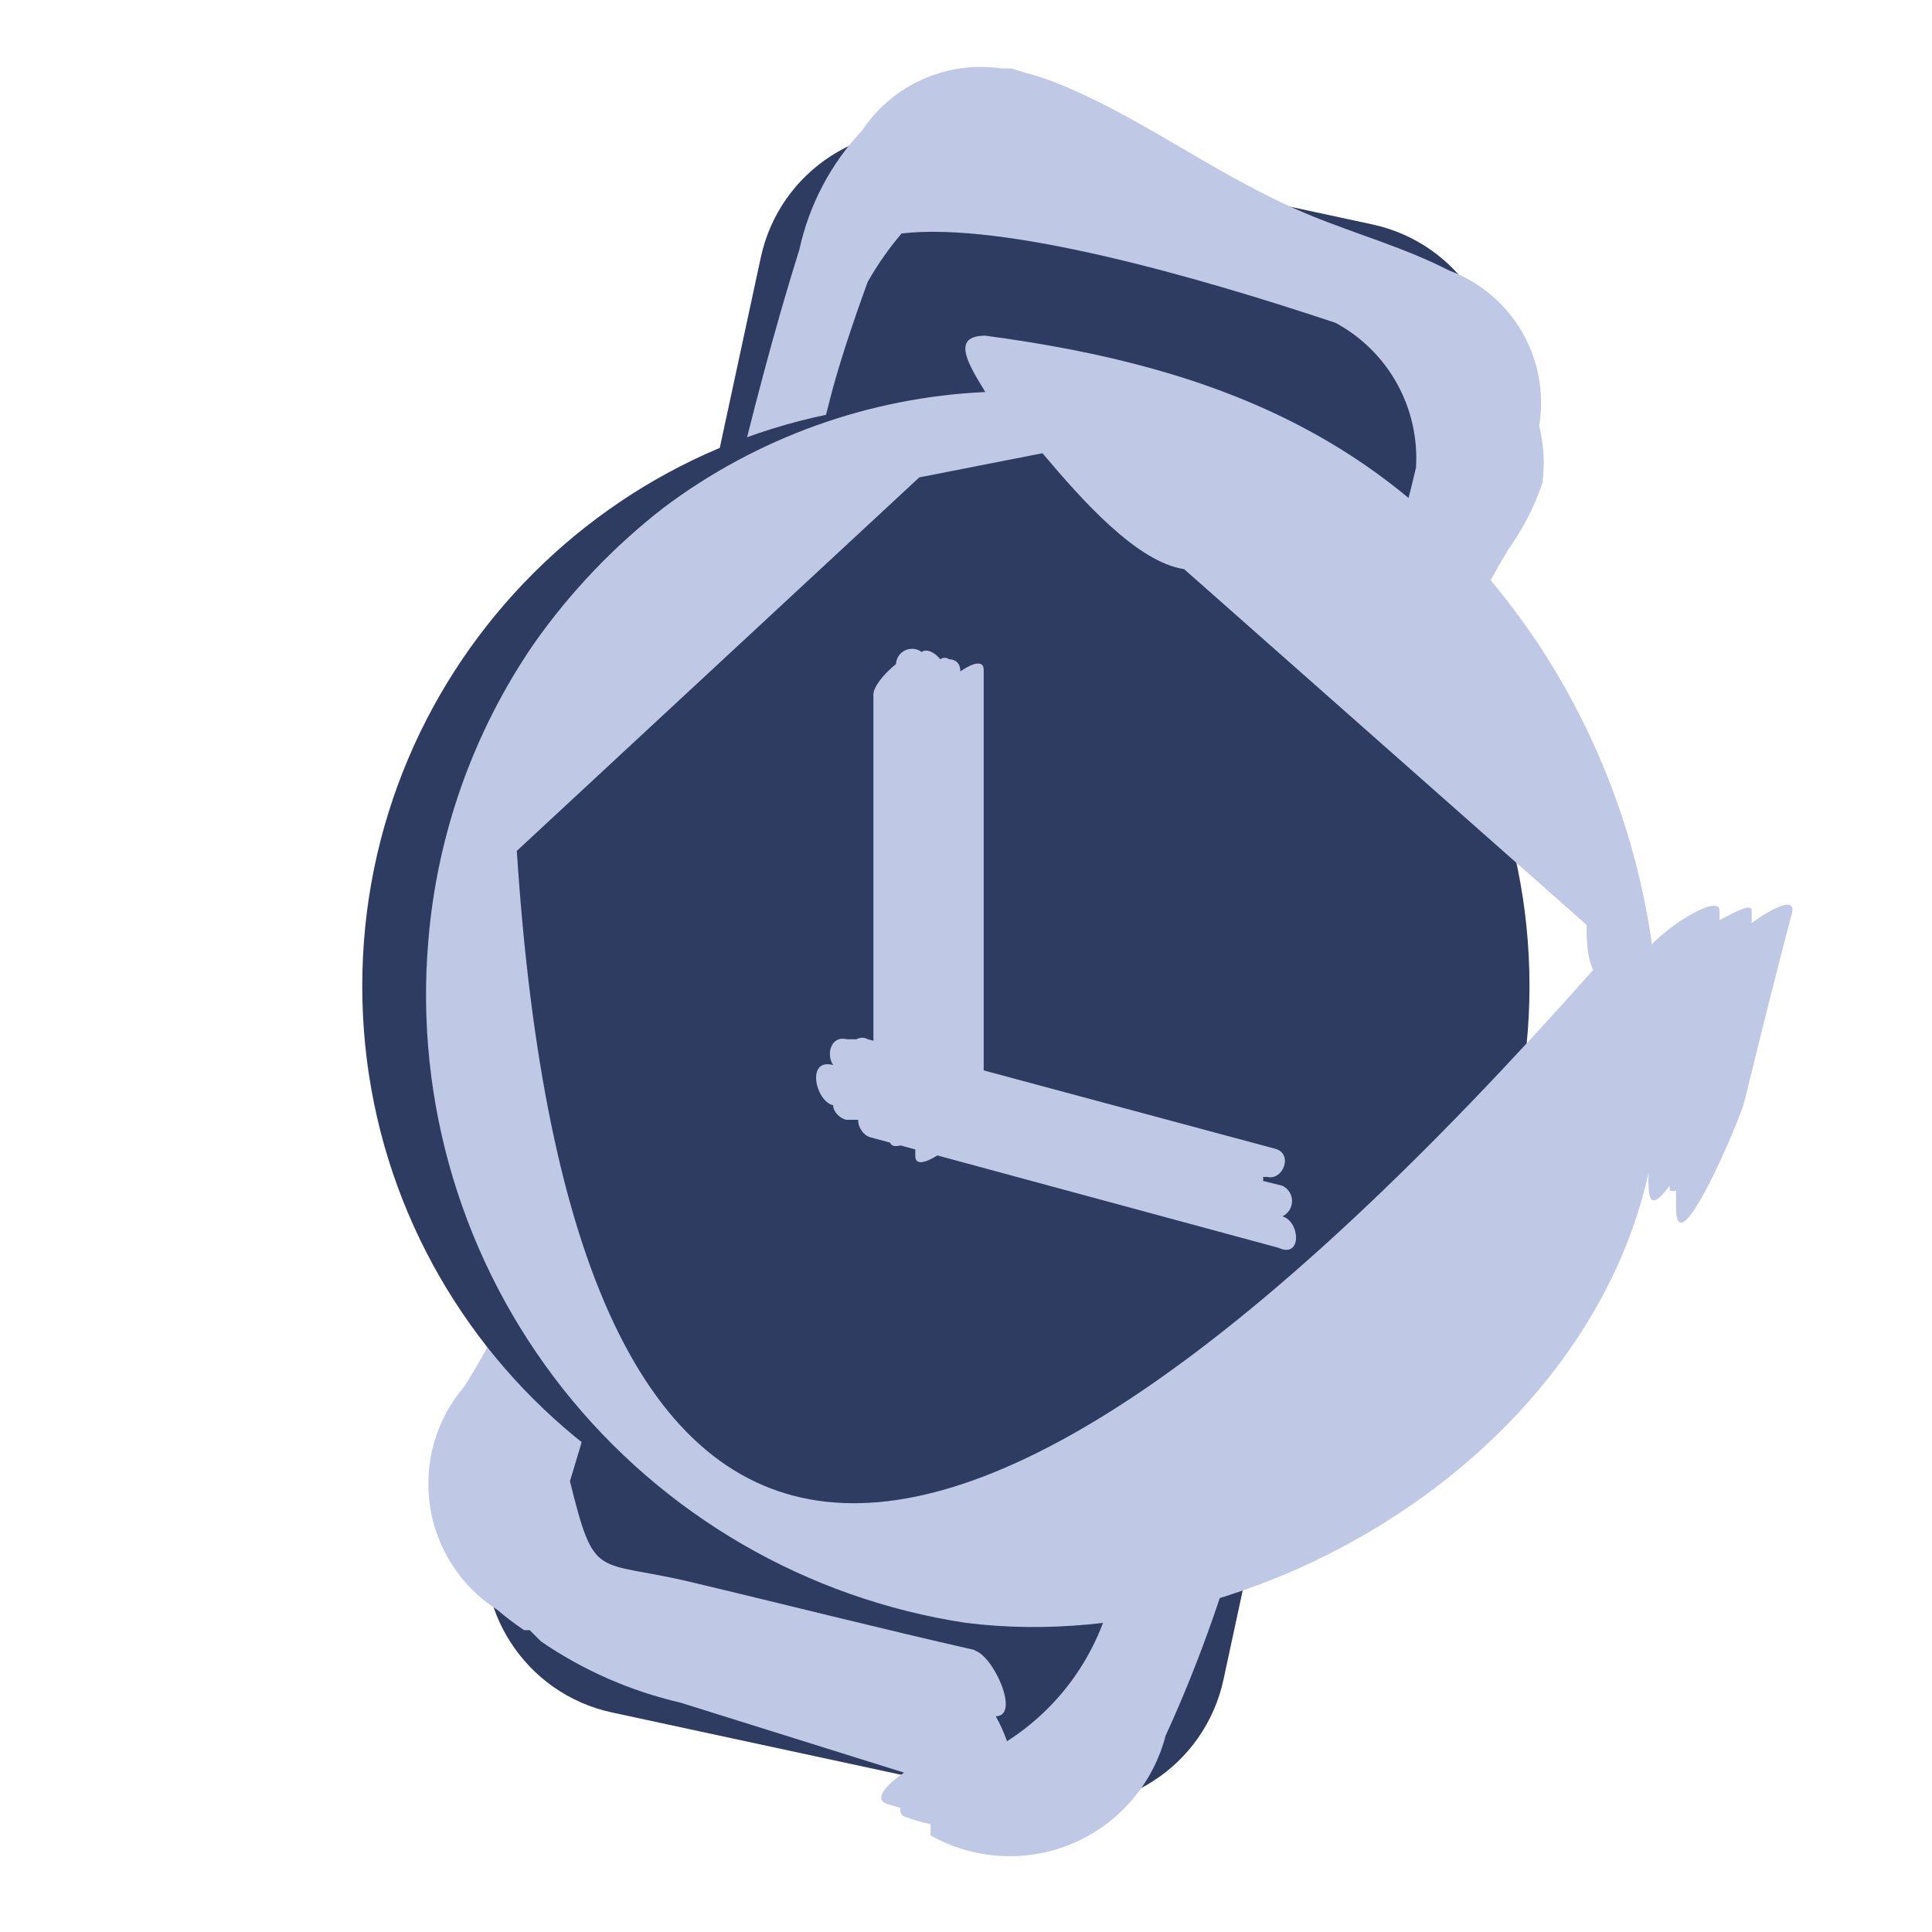
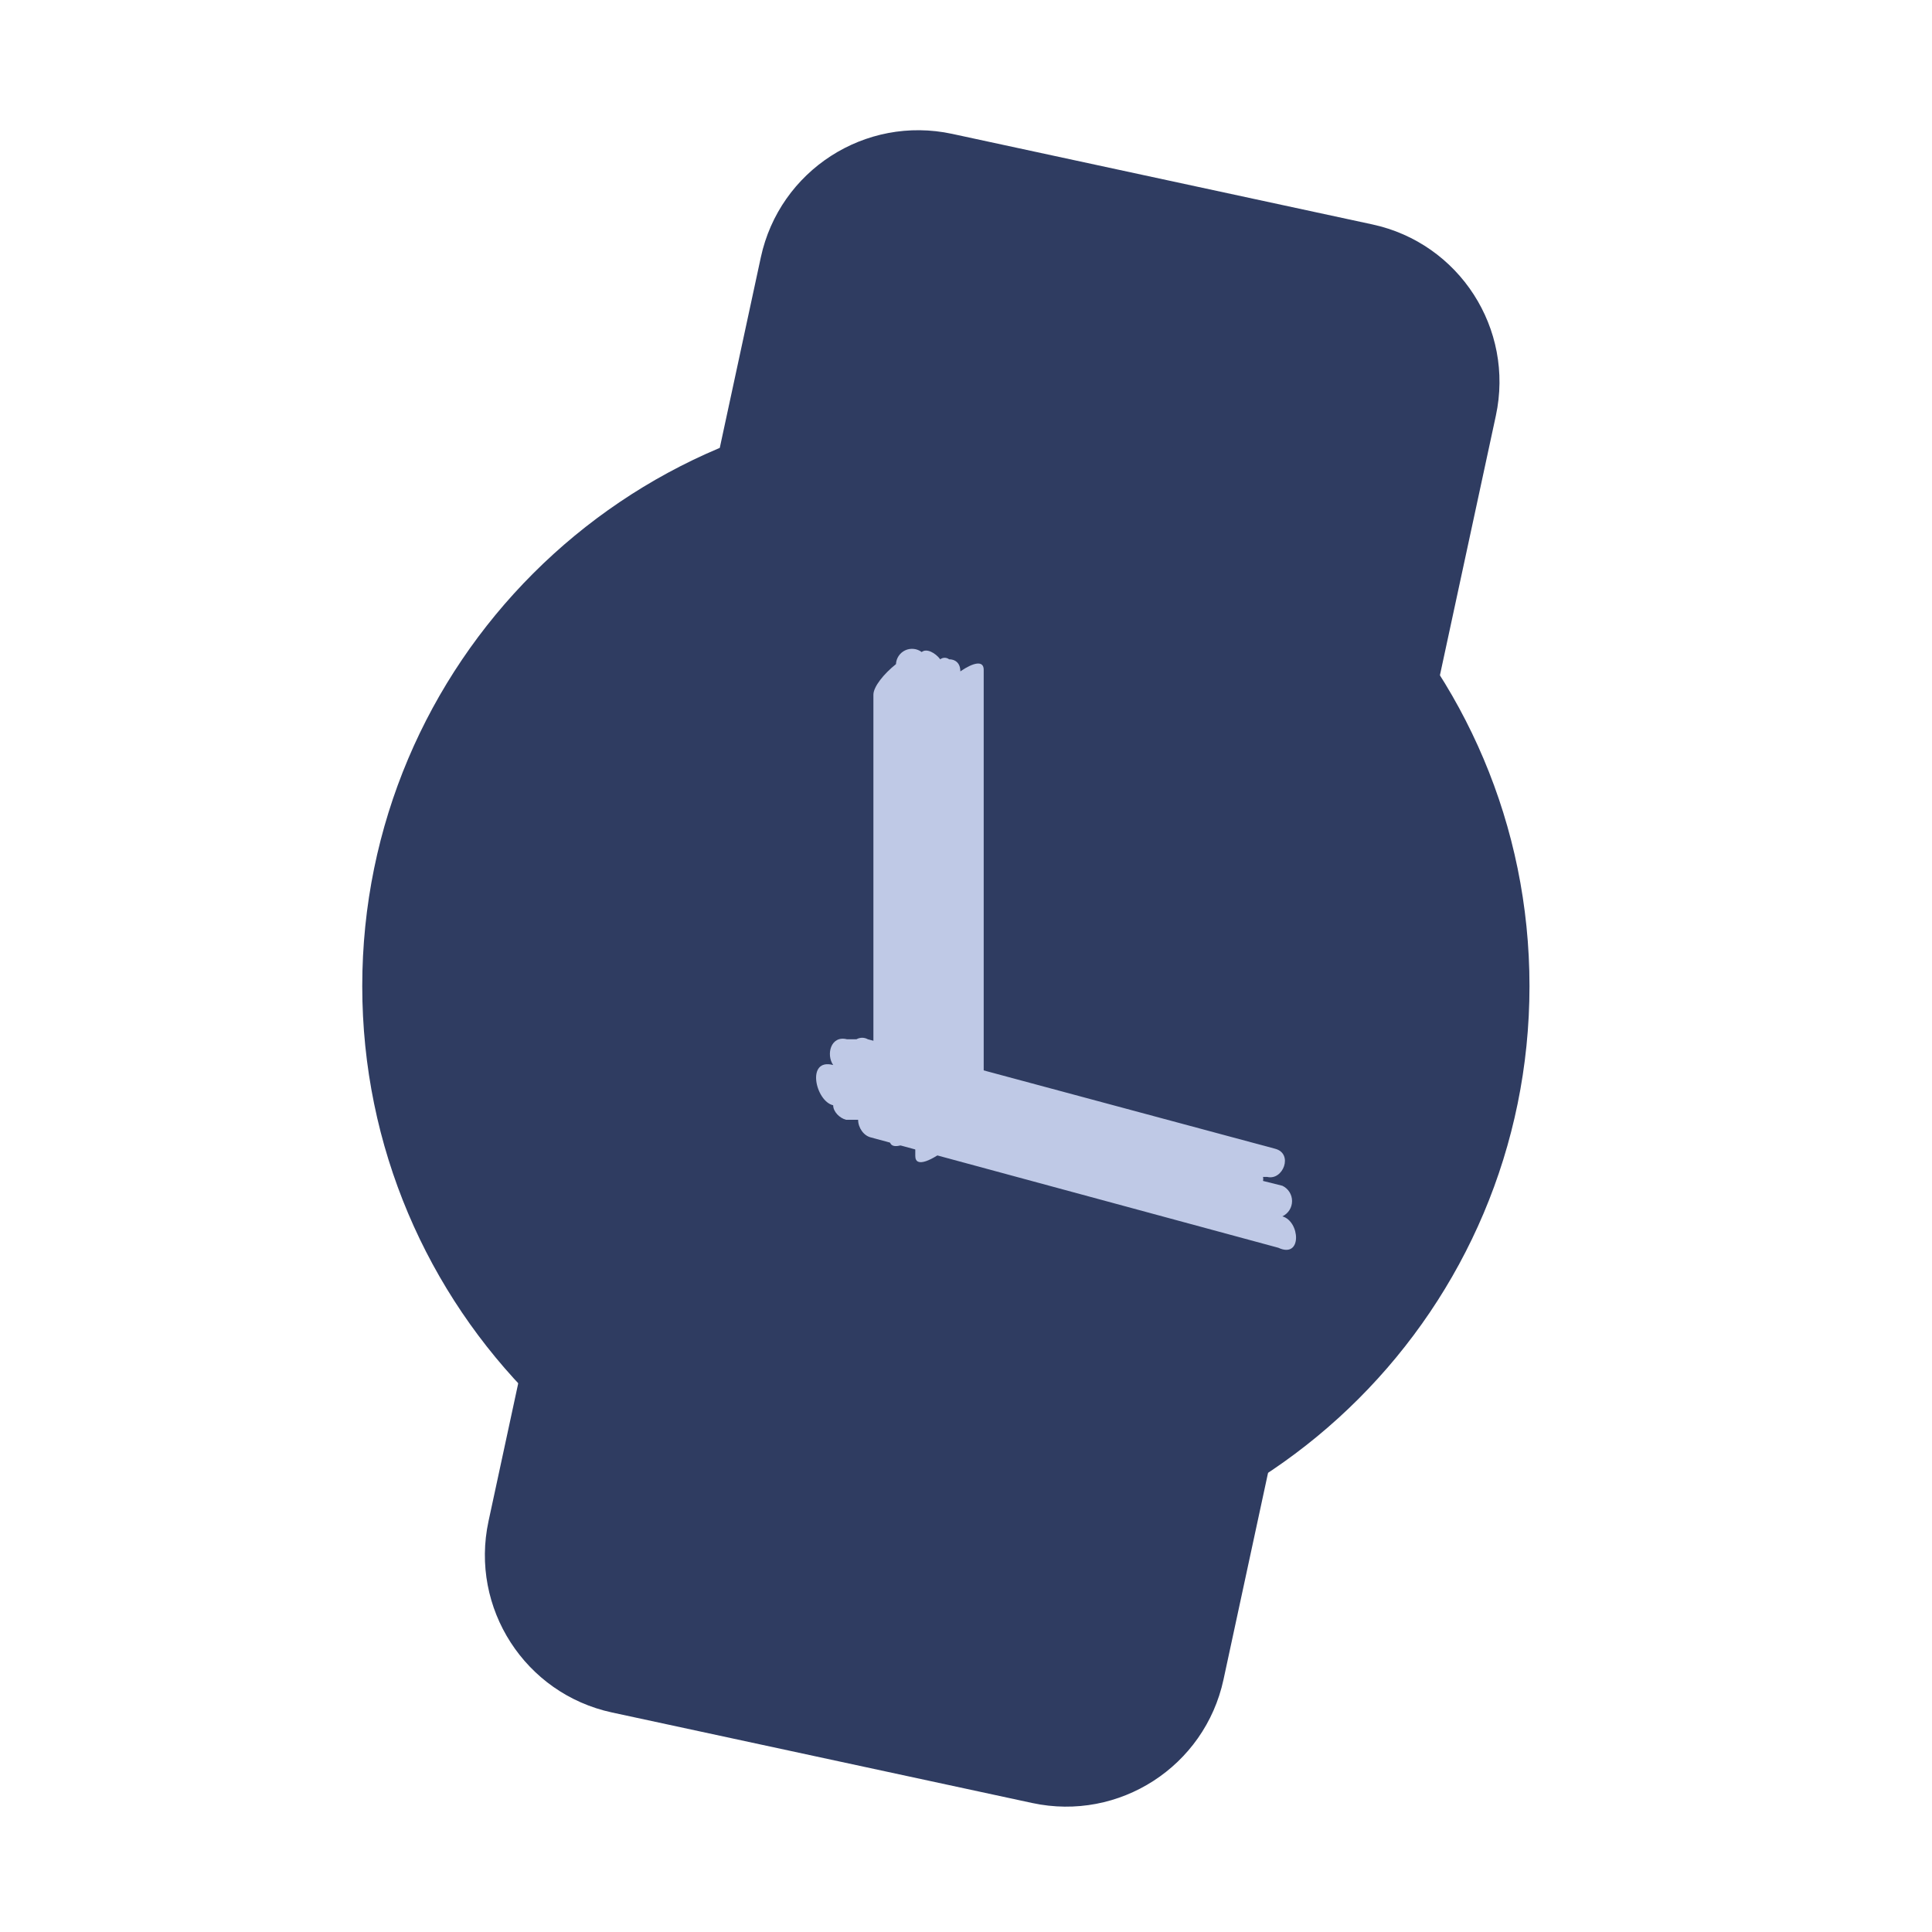
<svg xmlns="http://www.w3.org/2000/svg" width="56" height="56" viewBox="0 0 56 56" fill="none">
  <path d="M22.053 7.459L14.16 44.092C13.617 46.611 15.219 49.094 17.739 49.637L29.919 52.261C32.439 52.804 34.921 51.202 35.464 48.682L43.358 12.05C43.901 9.53 42.298 7.048 39.779 6.505L27.598 3.88C25.079 3.337 22.596 4.94 22.053 7.459Z" fill="#2F3C61" />
-   <path d="M44.613 12.343C44.77 11.406 44.594 10.443 44.117 9.621C43.64 8.799 42.892 8.169 42 7.84C40.74 7.187 39.317 6.79 38.01 6.253C35.537 5.25 33.343 3.57 31.01 2.567C30.611 2.384 30.197 2.236 29.773 2.123L29.307 1.983H29.027C28.253 1.87 27.462 1.978 26.748 2.296C26.033 2.614 25.424 3.129 24.99 3.78C24.081 4.745 23.452 5.938 23.17 7.233C21.677 11.993 20.673 16.94 19.46 21.817C17.967 27.767 16.73 35 13.463 40.18C13.058 40.651 12.759 41.205 12.586 41.802C12.413 42.399 12.371 43.026 12.461 43.642C12.552 44.257 12.774 44.845 13.112 45.367C13.45 45.889 13.896 46.332 14.42 46.666C14.665 46.876 14.922 47.07 15.19 47.25H15.353L15.68 47.577C16.903 48.415 18.272 49.016 19.717 49.35L26.203 51.38C25.667 51.753 25.317 52.15 25.713 52.29L26.11 52.407C26.099 52.432 26.094 52.46 26.095 52.489C26.097 52.517 26.105 52.544 26.118 52.569C26.131 52.593 26.15 52.615 26.173 52.631C26.196 52.647 26.222 52.658 26.25 52.663C26.484 52.755 26.726 52.825 26.973 52.873C26.973 53.013 26.973 53.13 26.973 53.2C27.596 53.552 28.292 53.756 29.006 53.796C29.72 53.836 30.434 53.712 31.093 53.432C31.752 53.153 32.337 52.725 32.804 52.183C33.271 51.641 33.607 50.999 33.787 50.306C37.87 41.44 38.15 31.033 40.997 21.77C41.706 19.73 42.62 17.768 43.727 15.913C44.147 15.328 44.477 14.683 44.707 14C44.782 13.447 44.75 12.884 44.613 12.343ZM28.28 47.833C25.503 47.203 22.75 46.503 19.997 45.85C17.243 45.197 17.243 45.85 16.52 42.933C16.707 42.303 16.917 41.65 17.08 40.996C18.223 36.657 19.413 32.316 20.37 27.977C21.163 24.826 21.817 21.513 22.54 18.177L23.333 14.42C23.567 13.463 23.823 12.507 24.057 11.573C24.29 10.64 24.757 9.24 25.153 8.167C25.435 7.67 25.763 7.201 26.133 6.767C29.12 6.417 34.72 8.027 38.71 9.357C39.459 9.761 40.078 10.371 40.491 11.115C40.905 11.86 41.096 12.707 41.043 13.556C40.696 15.044 40.26 16.508 39.737 17.943C38.033 23.333 36.47 28.747 35.07 34.276C35.07 34.58 34.883 35.14 34.767 35.863C34.65 36.587 34.323 37.73 34.113 38.663C33.53 41.23 32.877 43.773 32.2 46.316C31.758 48.032 30.683 49.516 29.19 50.47C29.101 50.22 28.991 49.978 28.863 49.746C29.587 49.746 28.793 47.973 28.233 47.833H28.28Z" fill="#BFC9E6" />
  <path d="M27.417 45.5C36.76 45.5 44.333 37.926 44.333 28.583C44.333 19.24 36.76 11.666 27.417 11.666C18.074 11.666 10.5 19.24 10.5 28.583C10.5 37.926 18.074 45.5 27.417 45.5Z" fill="#2F3C61" />
-   <path d="M44.59 18.667C40.67 12.81 35.42 10.64 28.56 9.73C27.533 9.73 28.093 10.593 28.56 11.363C25.181 11.518 21.928 12.689 19.226 14.723C17.785 15.844 16.519 17.173 15.47 18.667C13.714 21.228 12.661 24.205 12.413 27.3C12.023 31.954 13.416 36.581 16.31 40.247C19.204 43.912 23.383 46.34 28 47.04C37.333 48.207 48.416 40.74 48.09 30.707C48.162 26.433 46.942 22.236 44.59 18.667ZM14.98 24.663L26.646 13.837L30.216 13.137C31.36 14.49 32.946 16.287 34.323 16.497L45.99 26.81C45.99 27.253 45.99 27.673 46.176 28.117C26.934 49.817 16.535 48.666 14.98 24.663Z" fill="#BFC9E6" />
-   <path d="M50.774 26.763V26.39C50.774 26.18 50.377 26.39 49.84 26.67C49.84 26.67 49.84 26.483 49.84 26.39C49.84 25.877 48.09 26.927 47.507 27.813C47.204 27.813 46.901 27.813 46.947 28.233C47.173 29.841 47.259 31.465 47.204 33.087C47.204 33.087 47.204 33.67 47.204 33.973C47.204 34.277 47.461 34.393 47.787 33.973C47.776 34.105 47.776 34.238 47.787 34.37C47.787 35.023 48.044 34.837 48.394 34.37C48.394 34.51 48.394 34.557 48.581 34.51V35C48.581 36.82 50.447 32.433 50.564 31.92C51.007 30.123 51.45 28.327 51.917 26.553C52.221 25.667 50.611 26.857 50.774 26.763Z" fill="#BFC9E6" />
  <path d="M27.836 19.46C27.836 19.203 27.673 19.11 27.51 19.11C27.473 19.081 27.428 19.066 27.381 19.066C27.335 19.066 27.29 19.081 27.253 19.11C27.113 18.923 26.856 18.783 26.716 18.9C26.649 18.849 26.568 18.817 26.484 18.809C26.4 18.8 26.314 18.814 26.238 18.85C26.161 18.886 26.096 18.942 26.048 19.013C26.001 19.083 25.974 19.165 25.97 19.25C25.62 19.53 25.316 19.903 25.316 20.137C25.316 24.313 25.316 28.513 25.316 32.69C25.316 32.947 25.526 32.947 25.783 32.807V33.017C25.783 33.343 26.133 33.227 26.53 33.017V33.507C26.53 34.23 28.513 32.573 28.513 31.99V19.413C28.513 19.133 28.21 19.203 27.836 19.46Z" fill="#BFC9E6" />
  <path d="M37.17 35.257C37.254 35.217 37.325 35.154 37.375 35.076C37.425 34.997 37.451 34.906 37.451 34.813C37.451 34.72 37.425 34.629 37.375 34.551C37.325 34.472 37.254 34.41 37.17 34.37L36.61 34.23C36.618 34.192 36.618 34.152 36.61 34.113H36.727C37.193 34.23 37.496 33.437 36.96 33.297L25.153 30.123C25.104 30.095 25.047 30.08 24.99 30.08C24.933 30.08 24.876 30.095 24.826 30.123H24.547C24.08 30.007 23.94 30.567 24.15 30.87C23.357 30.66 23.637 31.92 24.15 32.037C24.15 32.223 24.337 32.41 24.523 32.457H24.873C24.873 32.69 25.037 32.923 25.247 32.97L37.053 36.167C37.753 36.493 37.683 35.397 37.17 35.257Z" fill="#BFC9E6" />
</svg>